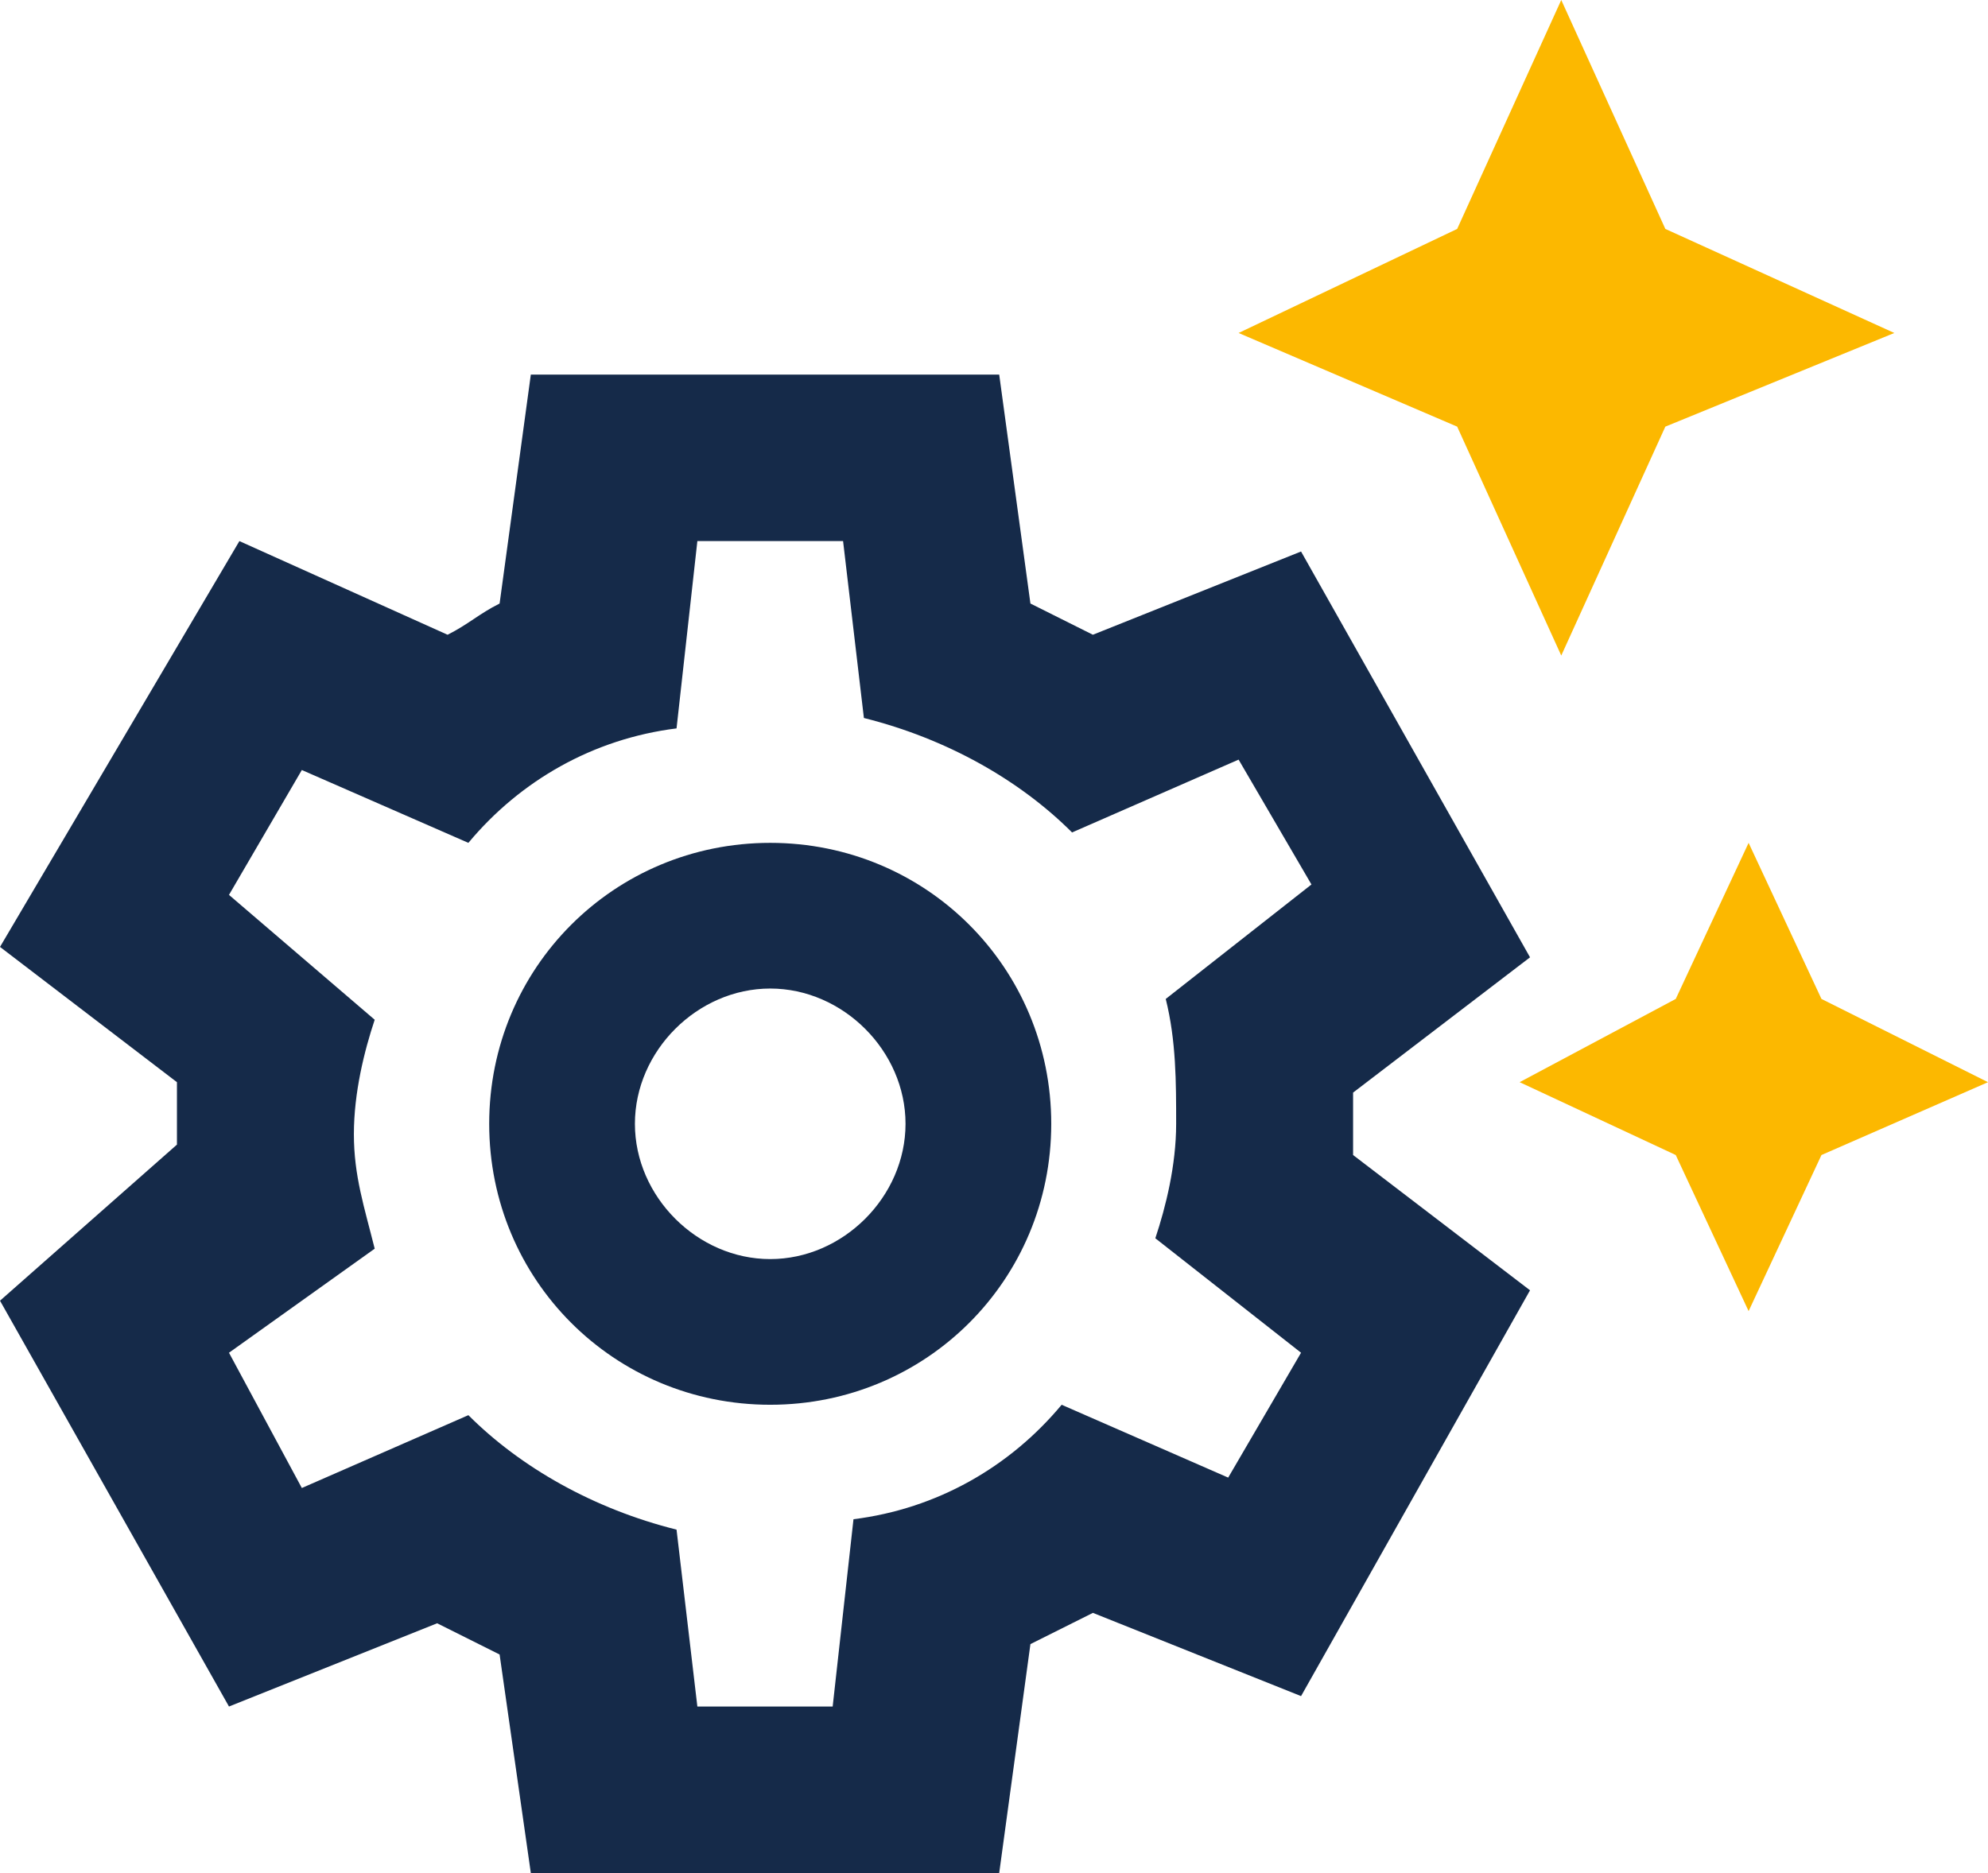
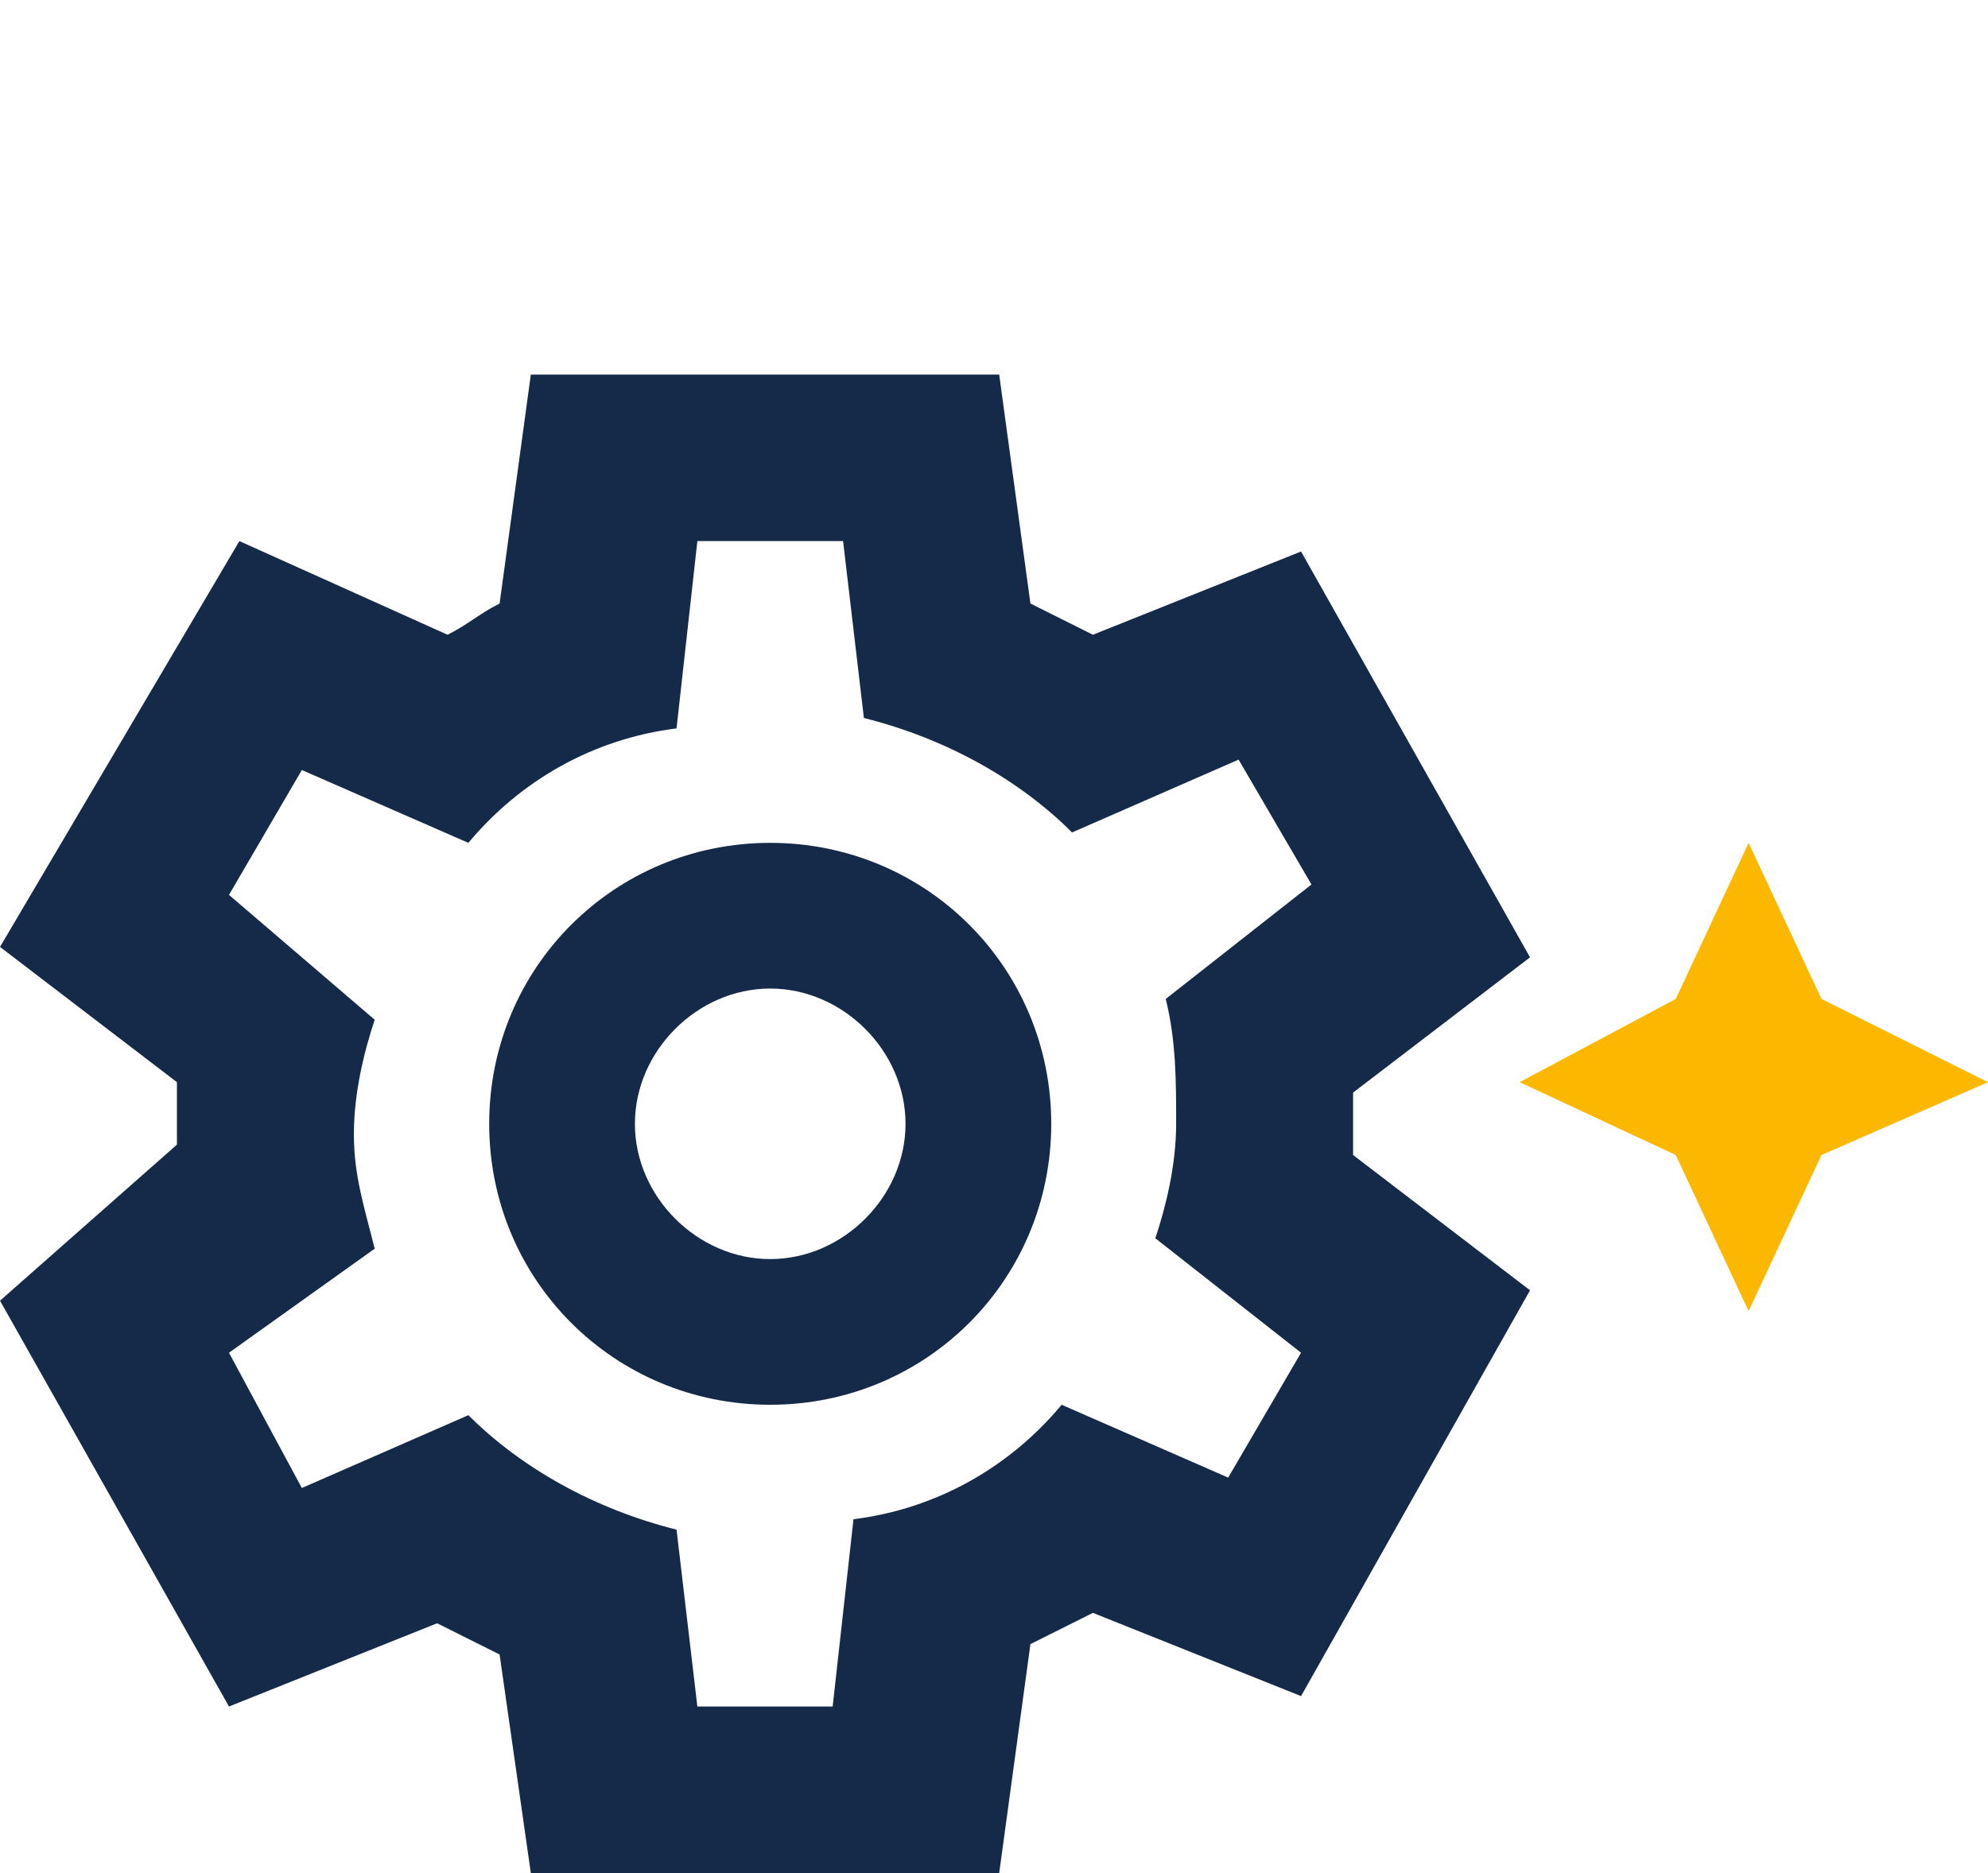
<svg xmlns="http://www.w3.org/2000/svg" version="1.1" id="Layer_1" x="0px" y="0px" viewBox="0 0 19.1 18" style="enable-background:new 0 0 19.1 18;" xml:space="preserve">
  <style type="text/css">
	.st0{fill:#152A49;}
	.st1{fill:#FCB800;}
</style>
  <path class="st0" d="M7.4,8.1c-1.5,0-2.7,1.2-2.7,2.7c0,1.5,1.2,2.7,2.7,2.7c1.5,0,2.7-1.2,2.7-2.7C10.1,9.3,8.9,8.1,7.4,8.1z   M7.4,12.1c-0.7,0-1.3-0.6-1.3-1.3s0.6-1.3,1.3-1.3s1.3,0.6,1.3,1.3S8.1,12.1,7.4,12.1z" />
-   <polygon class="st1" points="15,6.3 16,4.1 18.2,3.2 16,2.2 15,0 14,2.2 11.9,3.2 14,4.1 " />
  <polygon class="st1" points="17.5,9.6 16.8,8.1 16.1,9.6 14.6,10.4 16.1,11.1 16.8,12.6 17.5,11.1 19.1,10.4 " />
  <path class="st0" d="M13,10.8c0-0.1,0-0.2,0-0.3l1.7-1.3l-2.2-3.9l-2,0.8C10.3,6,10.1,5.9,9.9,5.8L9.6,3.6H5.1L4.8,5.8  C4.6,5.9,4.5,6,4.3,6.1l-2-0.9L0,9.1l1.7,1.3c0,0.1,0,0.2,0,0.3c0,0.1,0,0.2,0,0.3L0,12.5l2.2,3.9l2-0.8c0.2,0.1,0.4,0.2,0.6,0.3  L5.1,18h4.5l0.3-2.2c0.2-0.1,0.4-0.2,0.6-0.3l2,0.8l2.2-3.9L13,11.1C13,11,13,10.9,13,10.8z M11.3,10.8c0,0.4-0.1,0.8-0.2,1.1  l1.4,1.1l-0.7,1.2l-1.6-0.7c-0.5,0.6-1.2,1-2,1.1L8,16.4H6.7l-0.2-1.7c-0.8-0.2-1.5-0.6-2-1.1l-1.6,0.7L2.2,13L3.6,12  c-0.1-0.4-0.2-0.7-0.2-1.1c0-0.4,0.1-0.8,0.2-1.1L2.2,8.6l0.7-1.2l1.6,0.7c0.5-0.6,1.2-1,2-1.1l0.2-1.8h1.4l0.2,1.7  c0.8,0.2,1.5,0.6,2,1.1l1.6-0.7l0.7,1.2l-1.4,1.1C11.3,10,11.3,10.4,11.3,10.8z" />
</svg>